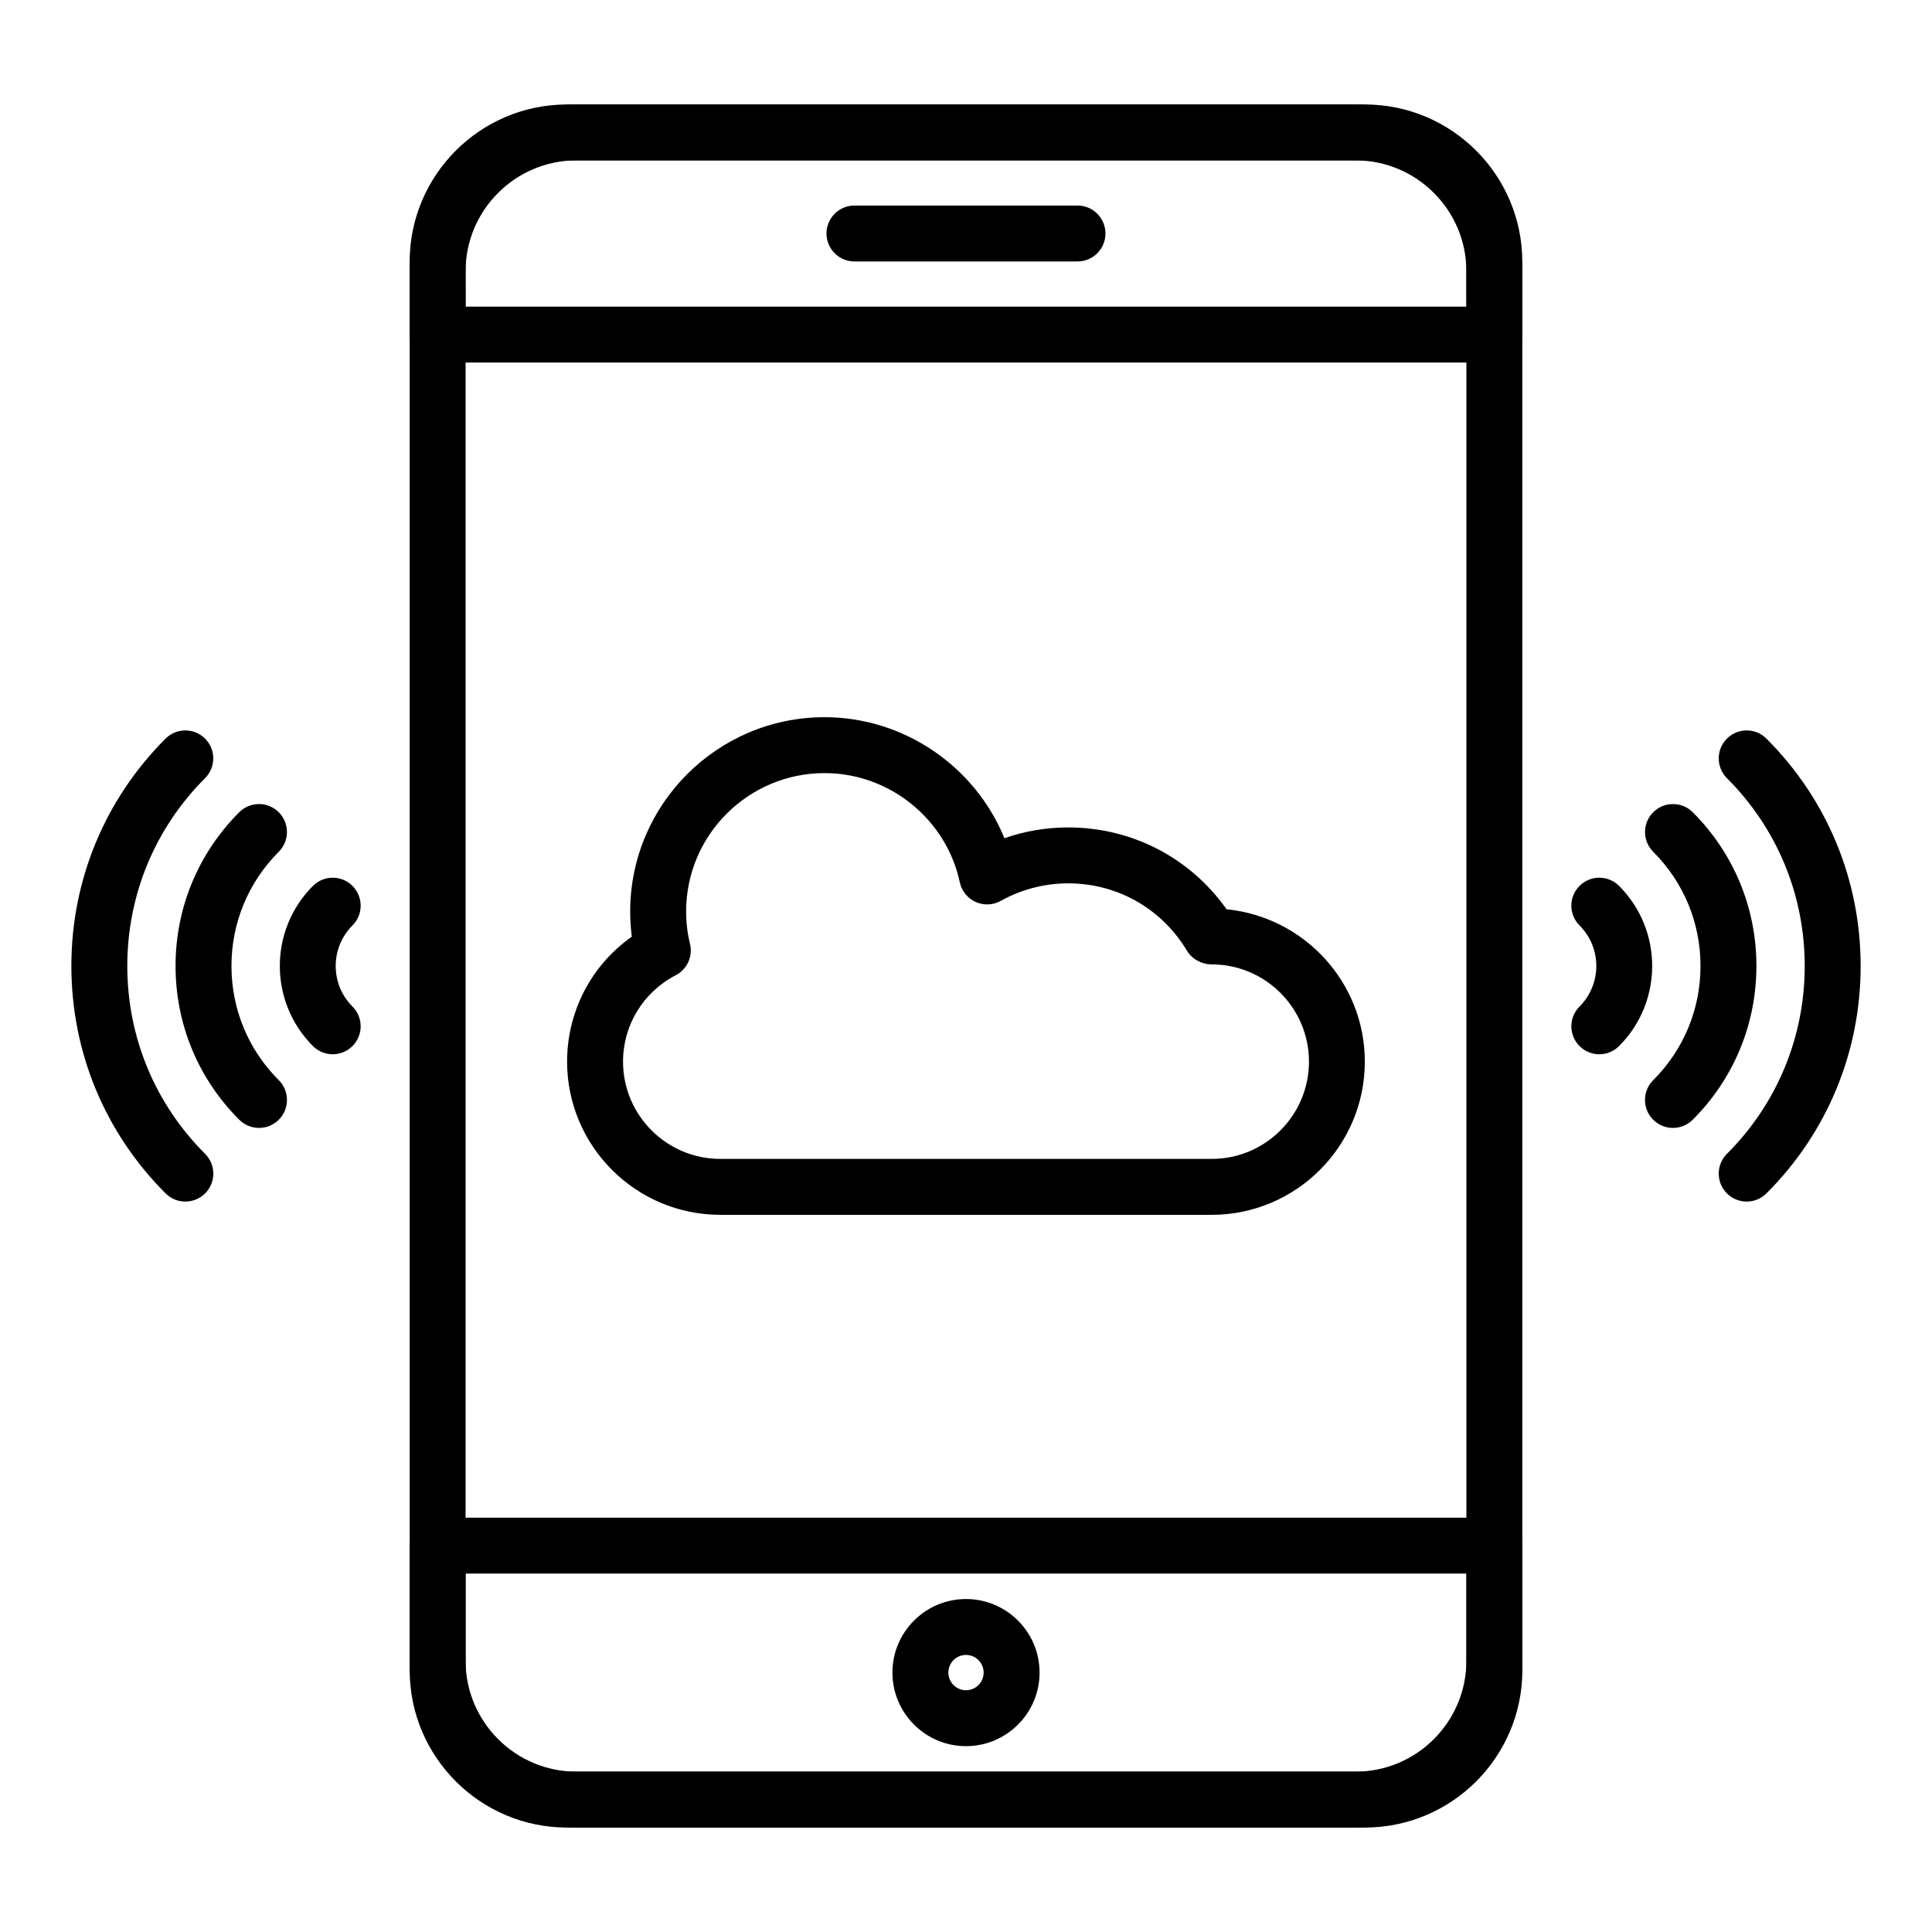
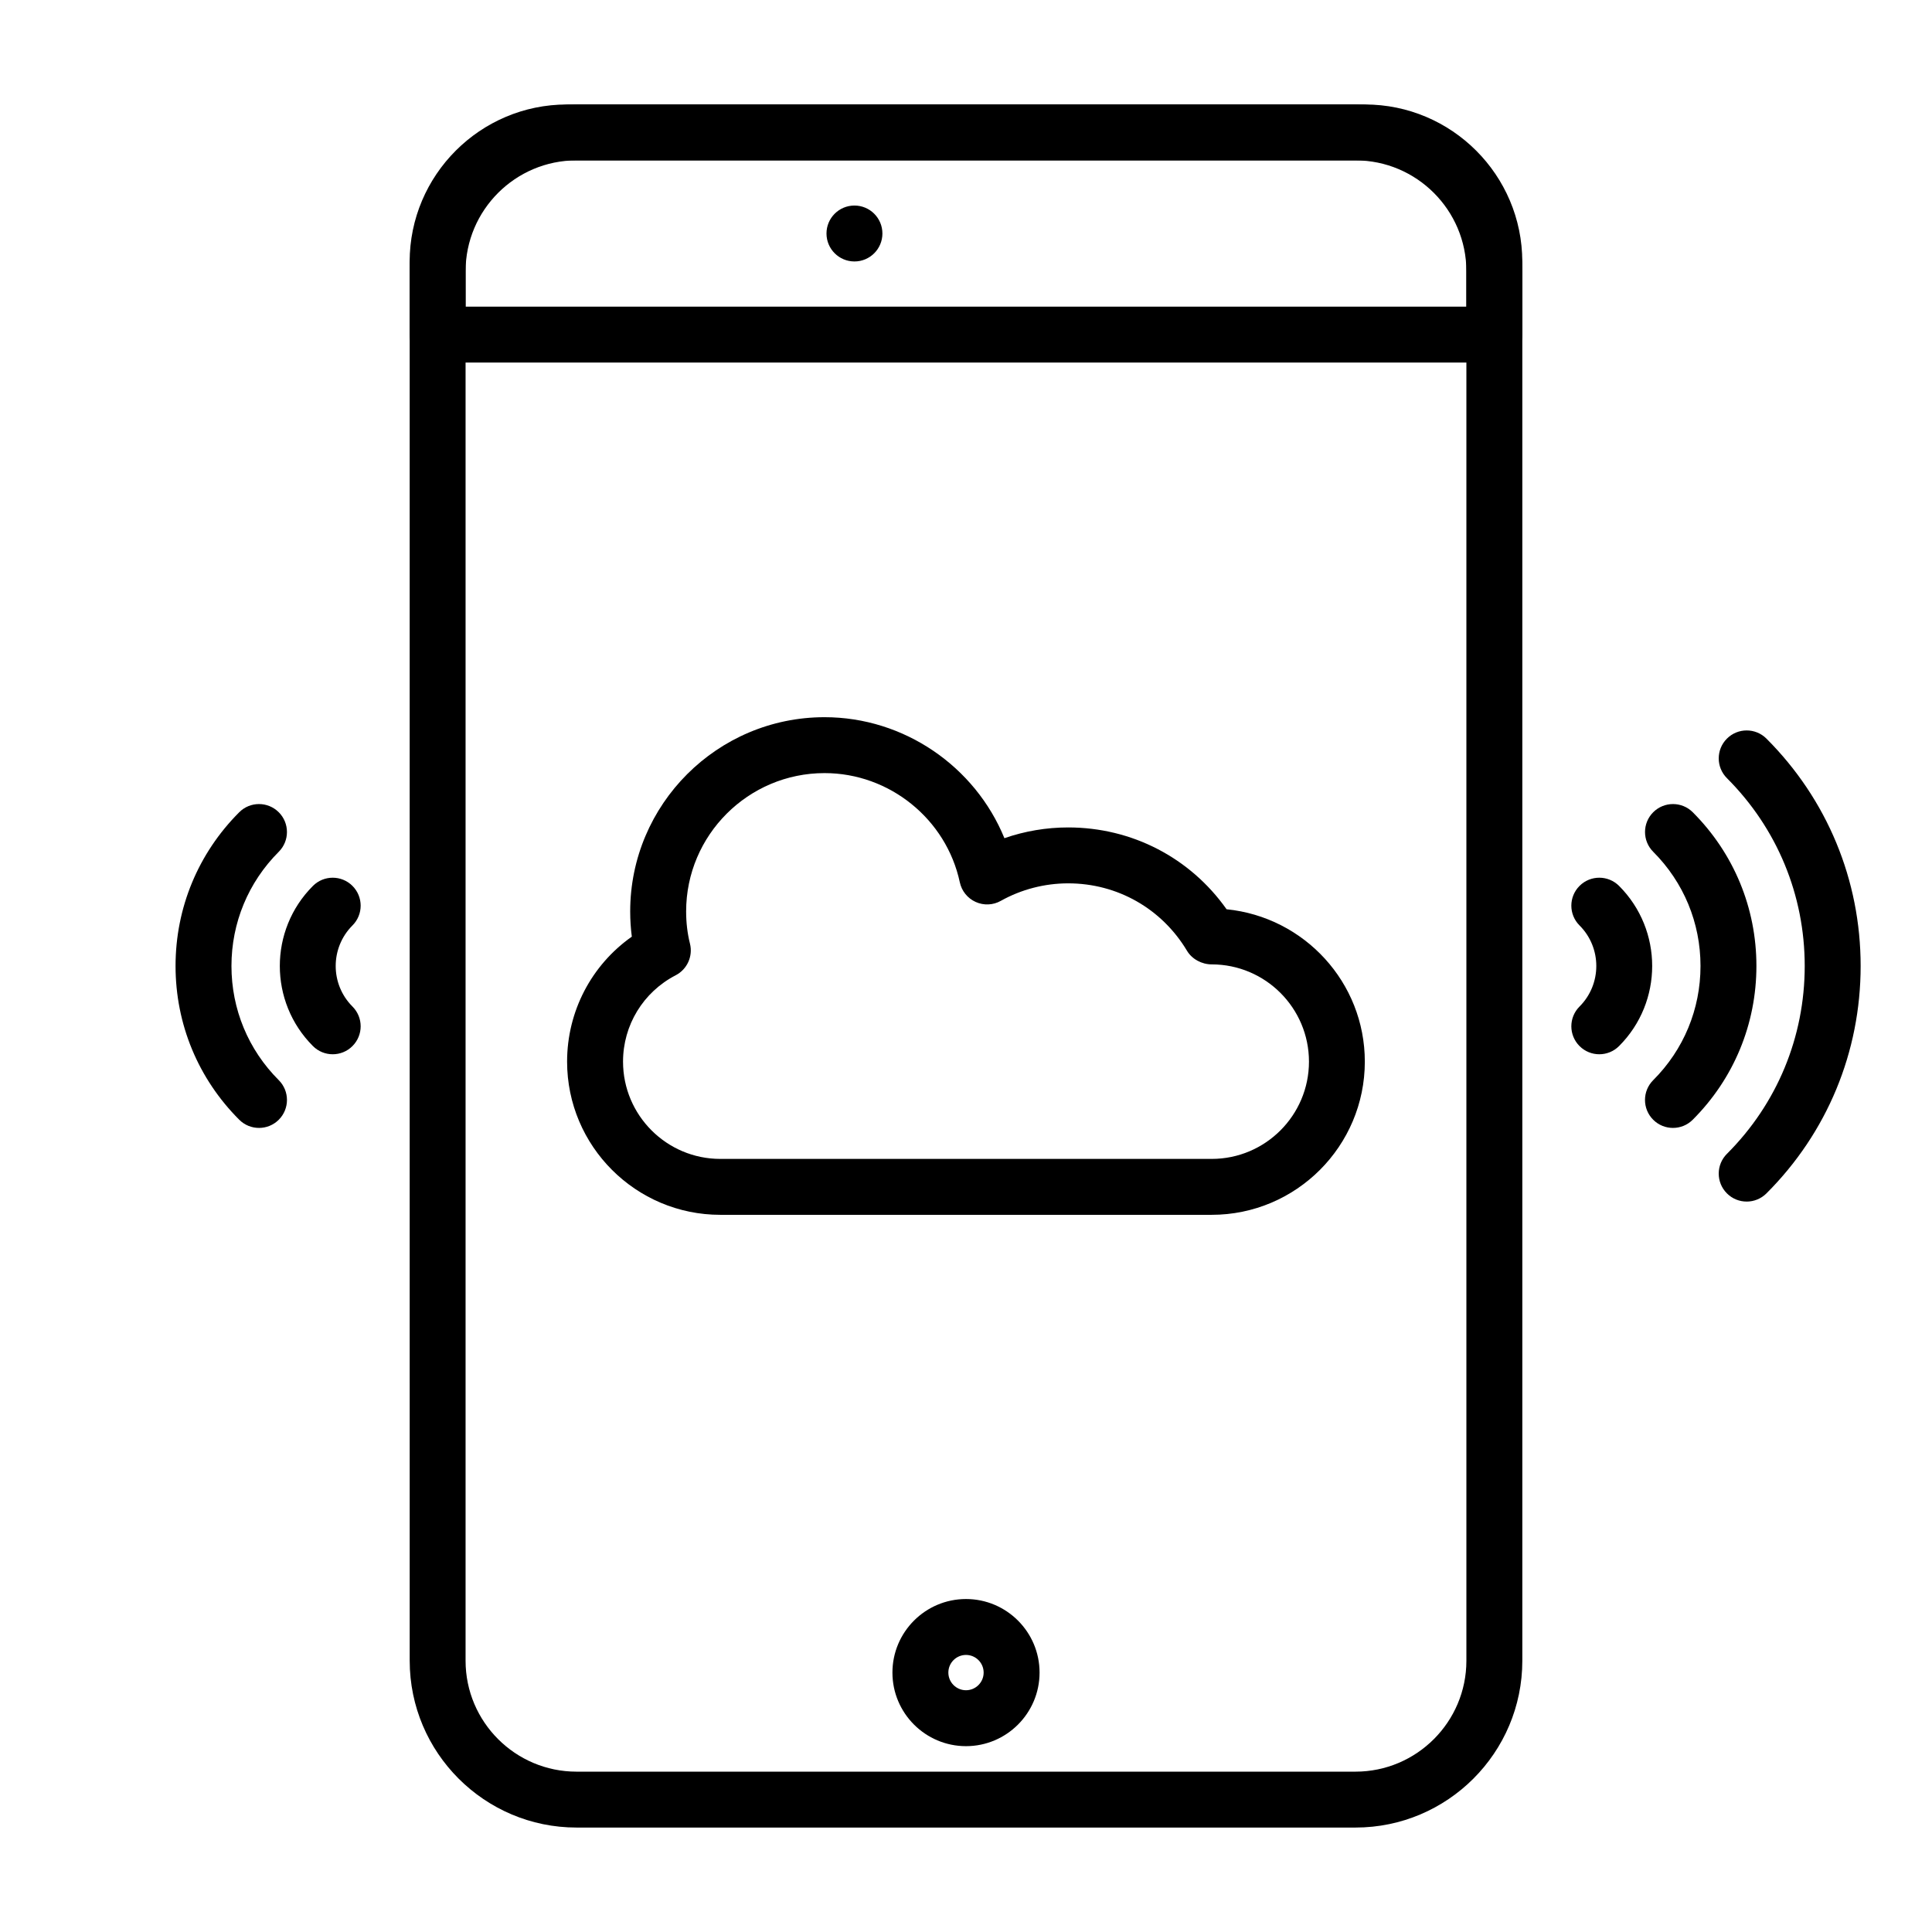
<svg xmlns="http://www.w3.org/2000/svg" fill="#000000" width="800px" height="800px" version="1.1" viewBox="144 144 512 512">
  <g>
    <path d="m503.22 628.32h-206.43c-24.379 0-44.215-19.836-44.215-44.215l-0.004-368.21c0-24.379 19.836-44.215 44.215-44.215h206.43c24.379 0 44.215 19.836 44.215 44.215v368.21c0.004 24.379-19.832 44.215-44.211 44.215zm-206.44-441.82c-16.211 0-29.398 13.188-29.398 29.398v368.21c0 16.211 13.188 29.398 29.398 29.398h206.43c16.211 0 29.398-13.188 29.398-29.398v-368.21c0-16.211-13.188-29.398-29.398-29.398z" />
    <path d="m540.02 240.08h-280.05c-4.09 0-7.41-3.316-7.41-7.41v-19.285c0-22.992 18.707-41.699 41.699-41.699h211.46c22.996 0 41.703 18.707 41.703 41.699v19.289c0.004 4.09-3.316 7.406-7.406 7.406zm-272.64-14.816h265.23l-0.004-11.879c0-14.82-12.062-26.883-26.887-26.883h-211.46c-14.82 0-26.883 12.062-26.883 26.883z" />
-     <path d="m505.73 628.32h-211.46c-22.992 0-41.699-18.707-41.699-41.699v-33.016c0-4.09 3.316-7.41 7.41-7.41h280.05c4.09 0 7.41 3.316 7.41 7.41v33.016c-0.004 22.992-18.711 41.699-41.711 41.699zm-238.34-67.309v25.605c0 14.82 12.062 26.883 26.883 26.883h211.46c14.824 0 26.887-12.062 26.887-26.883v-25.605z" />
    <path d="m400 606.75c-10.75 0-19.496-8.746-19.496-19.5 0-10.75 8.742-19.492 19.496-19.492 10.75 0 19.496 8.742 19.496 19.496-0.004 10.75-8.746 19.496-19.496 19.496zm0-24.176c-2.578 0-4.676 2.098-4.676 4.676 0 2.582 2.098 4.68 4.676 4.68s4.676-2.098 4.676-4.68c0-2.578-2.098-4.676-4.676-4.676z" />
-     <path d="m193.12 462.43c-1.895 0-3.789-0.723-5.234-2.168-16.105-16.078-24.973-37.48-24.973-60.266 0-22.758 8.863-44.156 24.957-60.254 2.894-2.894 7.582-2.894 10.477 0 2.894 2.891 2.894 7.582 0 10.477-13.293 13.297-20.613 30.977-20.613 49.777 0 18.824 7.32 36.504 20.621 49.781 2.894 2.891 2.898 7.582 0.008 10.477-1.449 1.449-3.344 2.176-5.242 2.176z" />
    <path d="m212.64 442.91c-1.895 0-3.793-0.723-5.238-2.168-10.887-10.879-16.879-25.348-16.879-40.75 0-15.387 5.996-29.852 16.875-40.738 2.887-2.894 7.582-2.894 10.477 0 2.894 2.891 2.894 7.582 0 10.477-8.082 8.086-12.535 18.832-12.535 30.262 0 11.438 4.453 22.188 12.539 30.266 2.894 2.894 2.894 7.586 0.004 10.48-1.449 1.449-3.348 2.172-5.242 2.172z" />
    <path d="m232.17 423.39c-1.895 0-3.793-0.723-5.238-2.172-11.703-11.703-11.703-30.742 0-42.445 2.894-2.894 7.582-2.894 10.477 0 2.894 2.894 2.894 7.582 0 10.477-5.926 5.926-5.926 15.566 0 21.492 2.894 2.894 2.894 7.582 0 10.477-1.445 1.449-3.344 2.172-5.238 2.172z" />
    <path d="m606.89 462.43c-1.898 0-3.797-0.723-5.242-2.176-2.891-2.894-2.891-7.586 0.008-10.477 13.293-13.281 20.613-30.961 20.613-49.781 0-18.801-7.32-36.48-20.617-49.777-2.894-2.894-2.894-7.586 0-10.477 2.894-2.894 7.582-2.894 10.477 0 16.098 16.094 24.961 37.492 24.961 60.254 0 22.785-8.867 44.191-24.965 60.266-1.449 1.441-3.34 2.168-5.234 2.168z" />
    <path d="m587.35 442.91c-1.895 0-3.797-0.723-5.242-2.172-2.891-2.894-2.891-7.586 0.004-10.48 8.086-8.078 12.539-18.828 12.539-30.266 0-11.43-4.449-22.172-12.535-30.262-2.891-2.894-2.891-7.586 0.004-10.48 2.894-2.887 7.586-2.891 10.48 0.004 10.879 10.891 16.867 25.355 16.867 40.738 0 15.398-5.996 29.871-16.879 40.75-1.445 1.445-3.34 2.168-5.238 2.168z" />
    <path d="m567.83 423.39c-1.895 0-3.793-0.723-5.238-2.172-2.894-2.894-2.894-7.582 0-10.477 5.926-5.926 5.926-15.566 0-21.492-2.894-2.894-2.894-7.582 0-10.477 2.894-2.894 7.582-2.894 10.477 0 11.703 11.703 11.703 30.742 0 42.445-1.445 1.449-3.344 2.172-5.238 2.172z" />
-     <path d="m429.55 213.29h-59.113c-4.09 0-7.41-3.316-7.41-7.41 0-4.09 3.316-7.41 7.41-7.41h59.113c4.09 0 7.41 3.316 7.41 7.41 0 4.09-3.32 7.41-7.41 7.41z" />
+     <path d="m429.55 213.29h-59.113c-4.09 0-7.41-3.316-7.41-7.41 0-4.09 3.316-7.41 7.41-7.41c4.09 0 7.41 3.316 7.41 7.41 0 4.09-3.32 7.41-7.41 7.41z" />
    <path d="m465.11 465.94h-130.23c-22.383 0-40.594-18.211-40.594-40.594 0-13.328 6.449-25.578 17.152-33.125-0.285-2.184-0.43-4.422-0.43-6.684 0-28.379 23.105-51.473 51.504-51.473 21.078 0 39.891 13.051 47.668 32.062 5.406-1.875 11.121-2.848 16.887-2.848 16.918 0 32.336 8.035 41.988 21.684 20.613 2.07 36.637 19.391 36.637 40.383 0.004 22.383-18.203 40.594-40.586 40.594zm-102.59-117.06c-20.23 0-36.688 16.441-36.688 36.652 0 2.973 0.34 5.852 1.016 8.543 0.832 3.332-0.734 6.797-3.781 8.379-8.609 4.457-13.957 13.227-13.957 22.891 0 14.215 11.562 25.777 25.777 25.777h130.23c14.211 0 25.773-11.562 25.773-25.777 0-14.211-11.562-25.773-25.773-25.773-2.606 0-5.211-1.367-6.547-3.602-6.699-11.191-18.473-17.875-31.488-17.875-6.258 0-12.434 1.605-17.859 4.641-2.043 1.152-4.523 1.262-6.672 0.285-2.144-0.969-3.699-2.902-4.191-5.203-3.586-16.766-18.656-28.938-35.836-28.938z" />
  </g>
</svg>